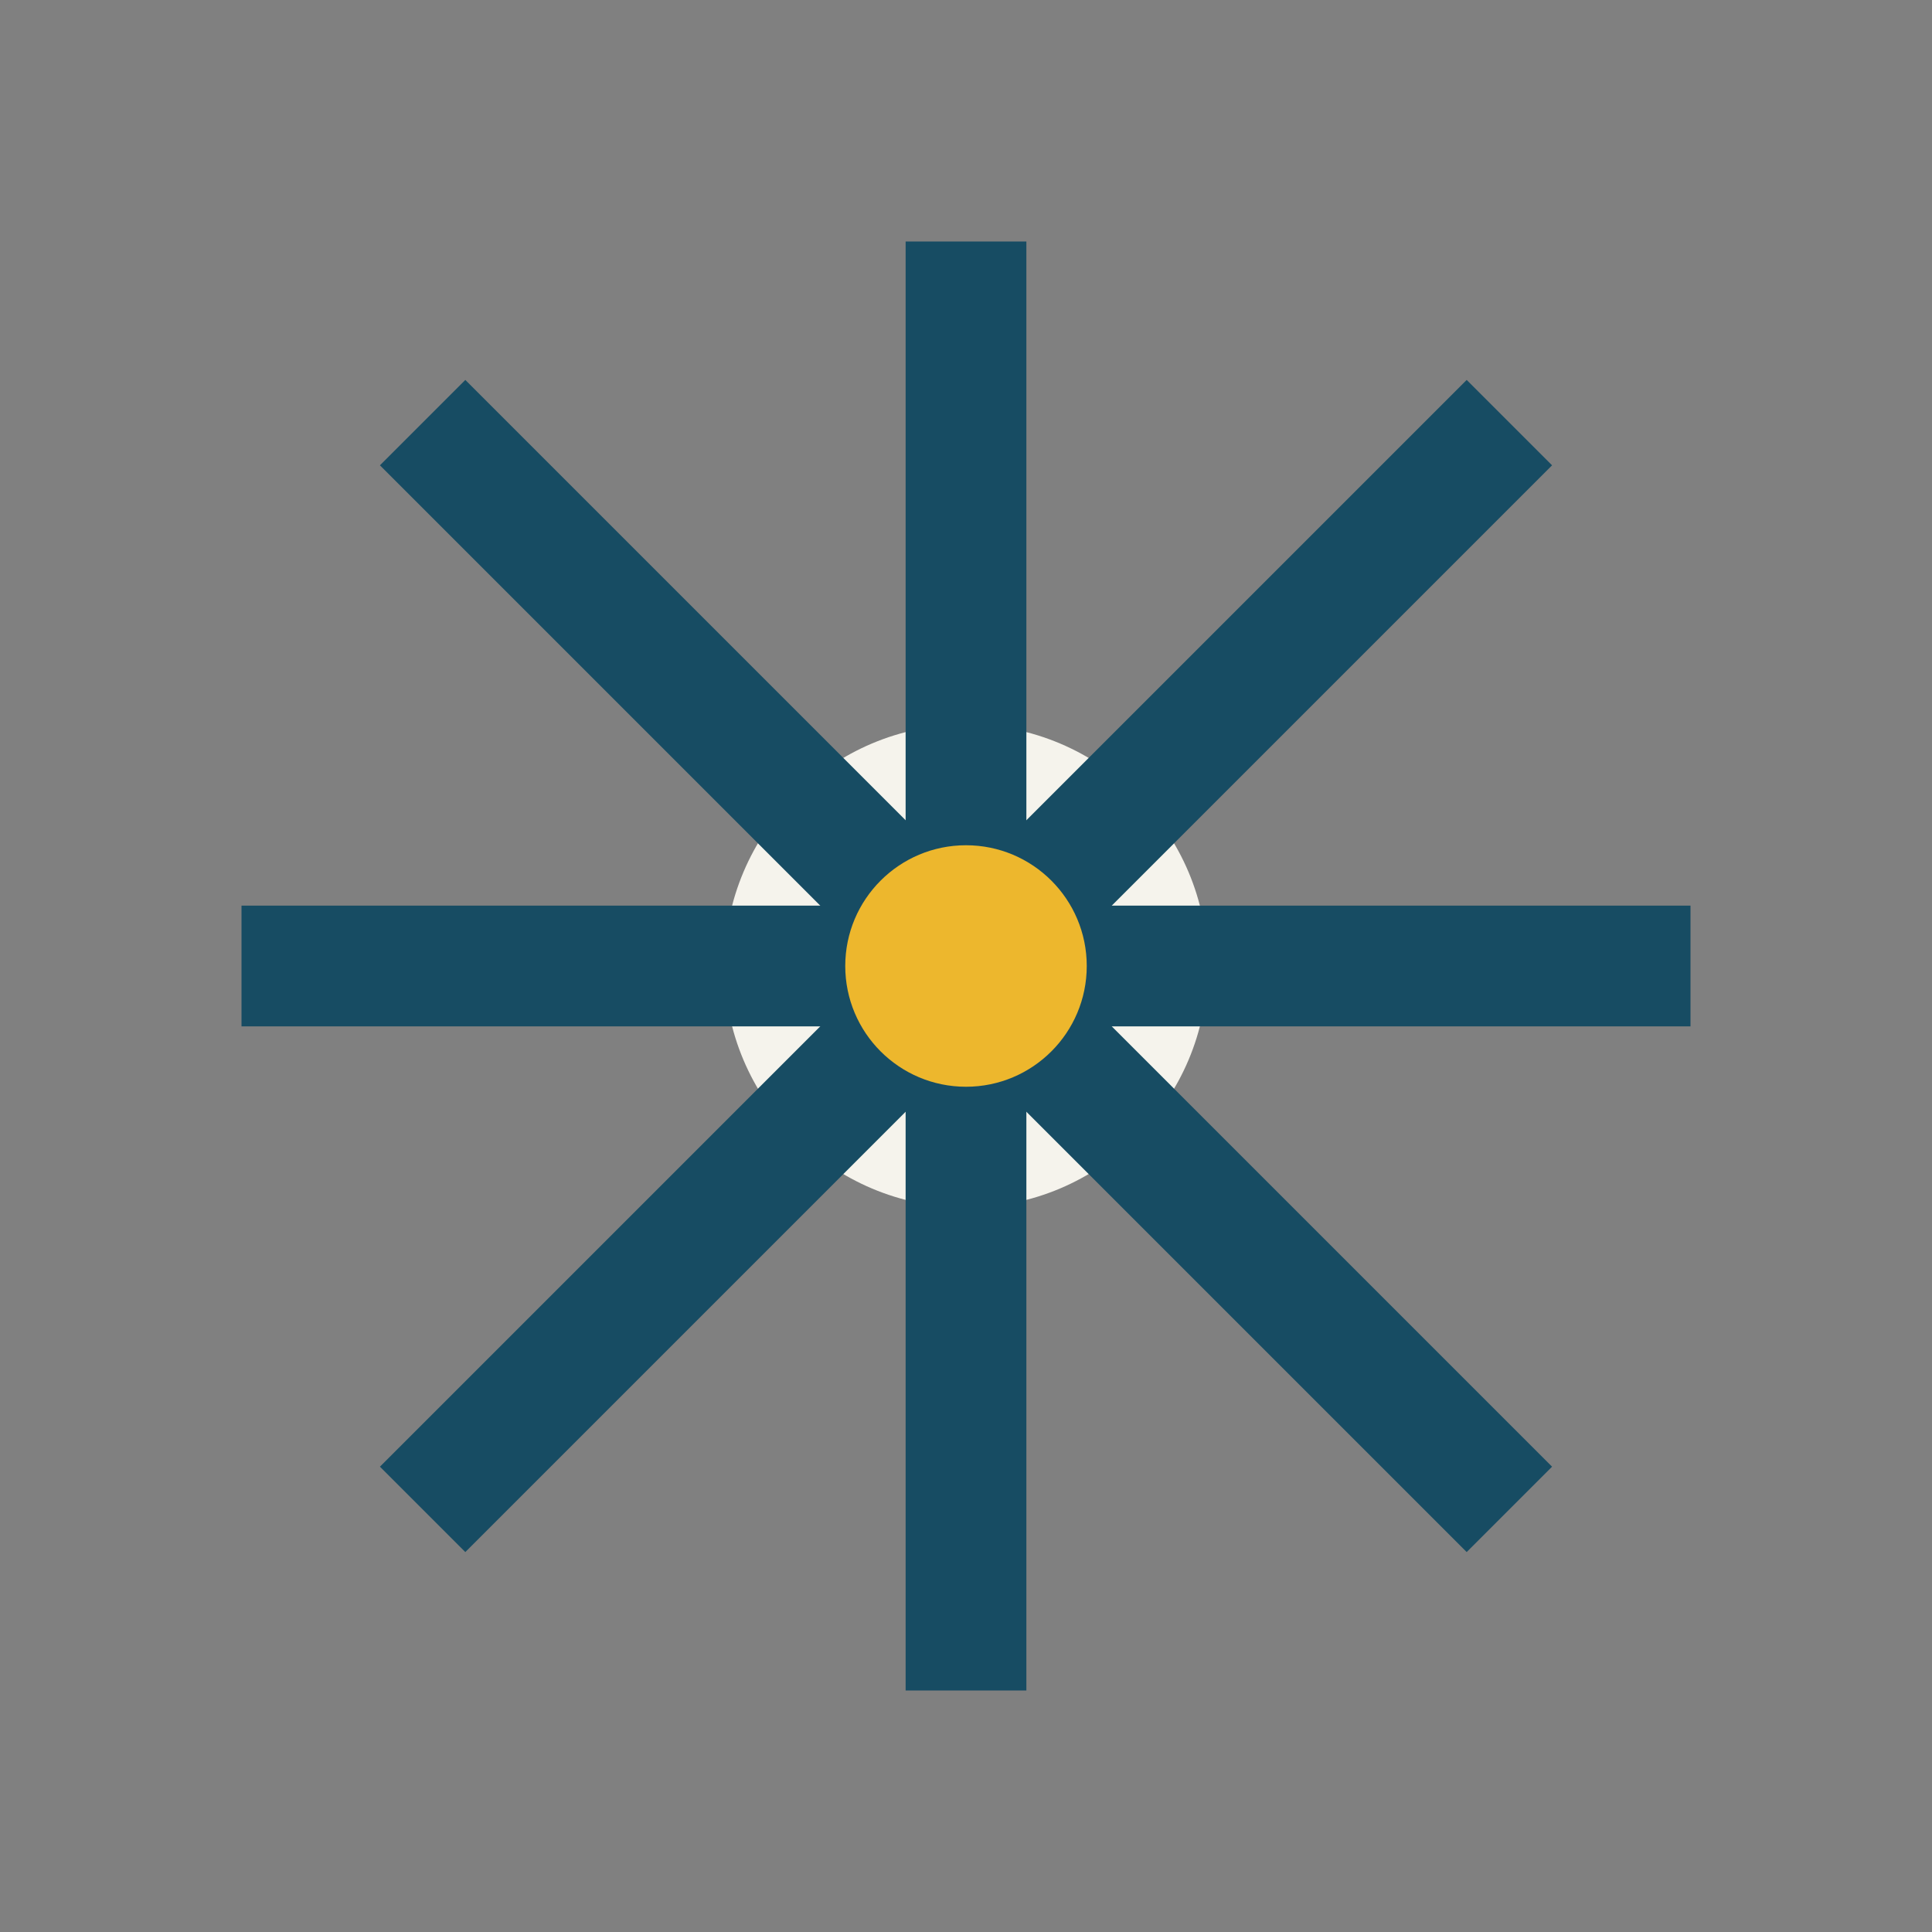
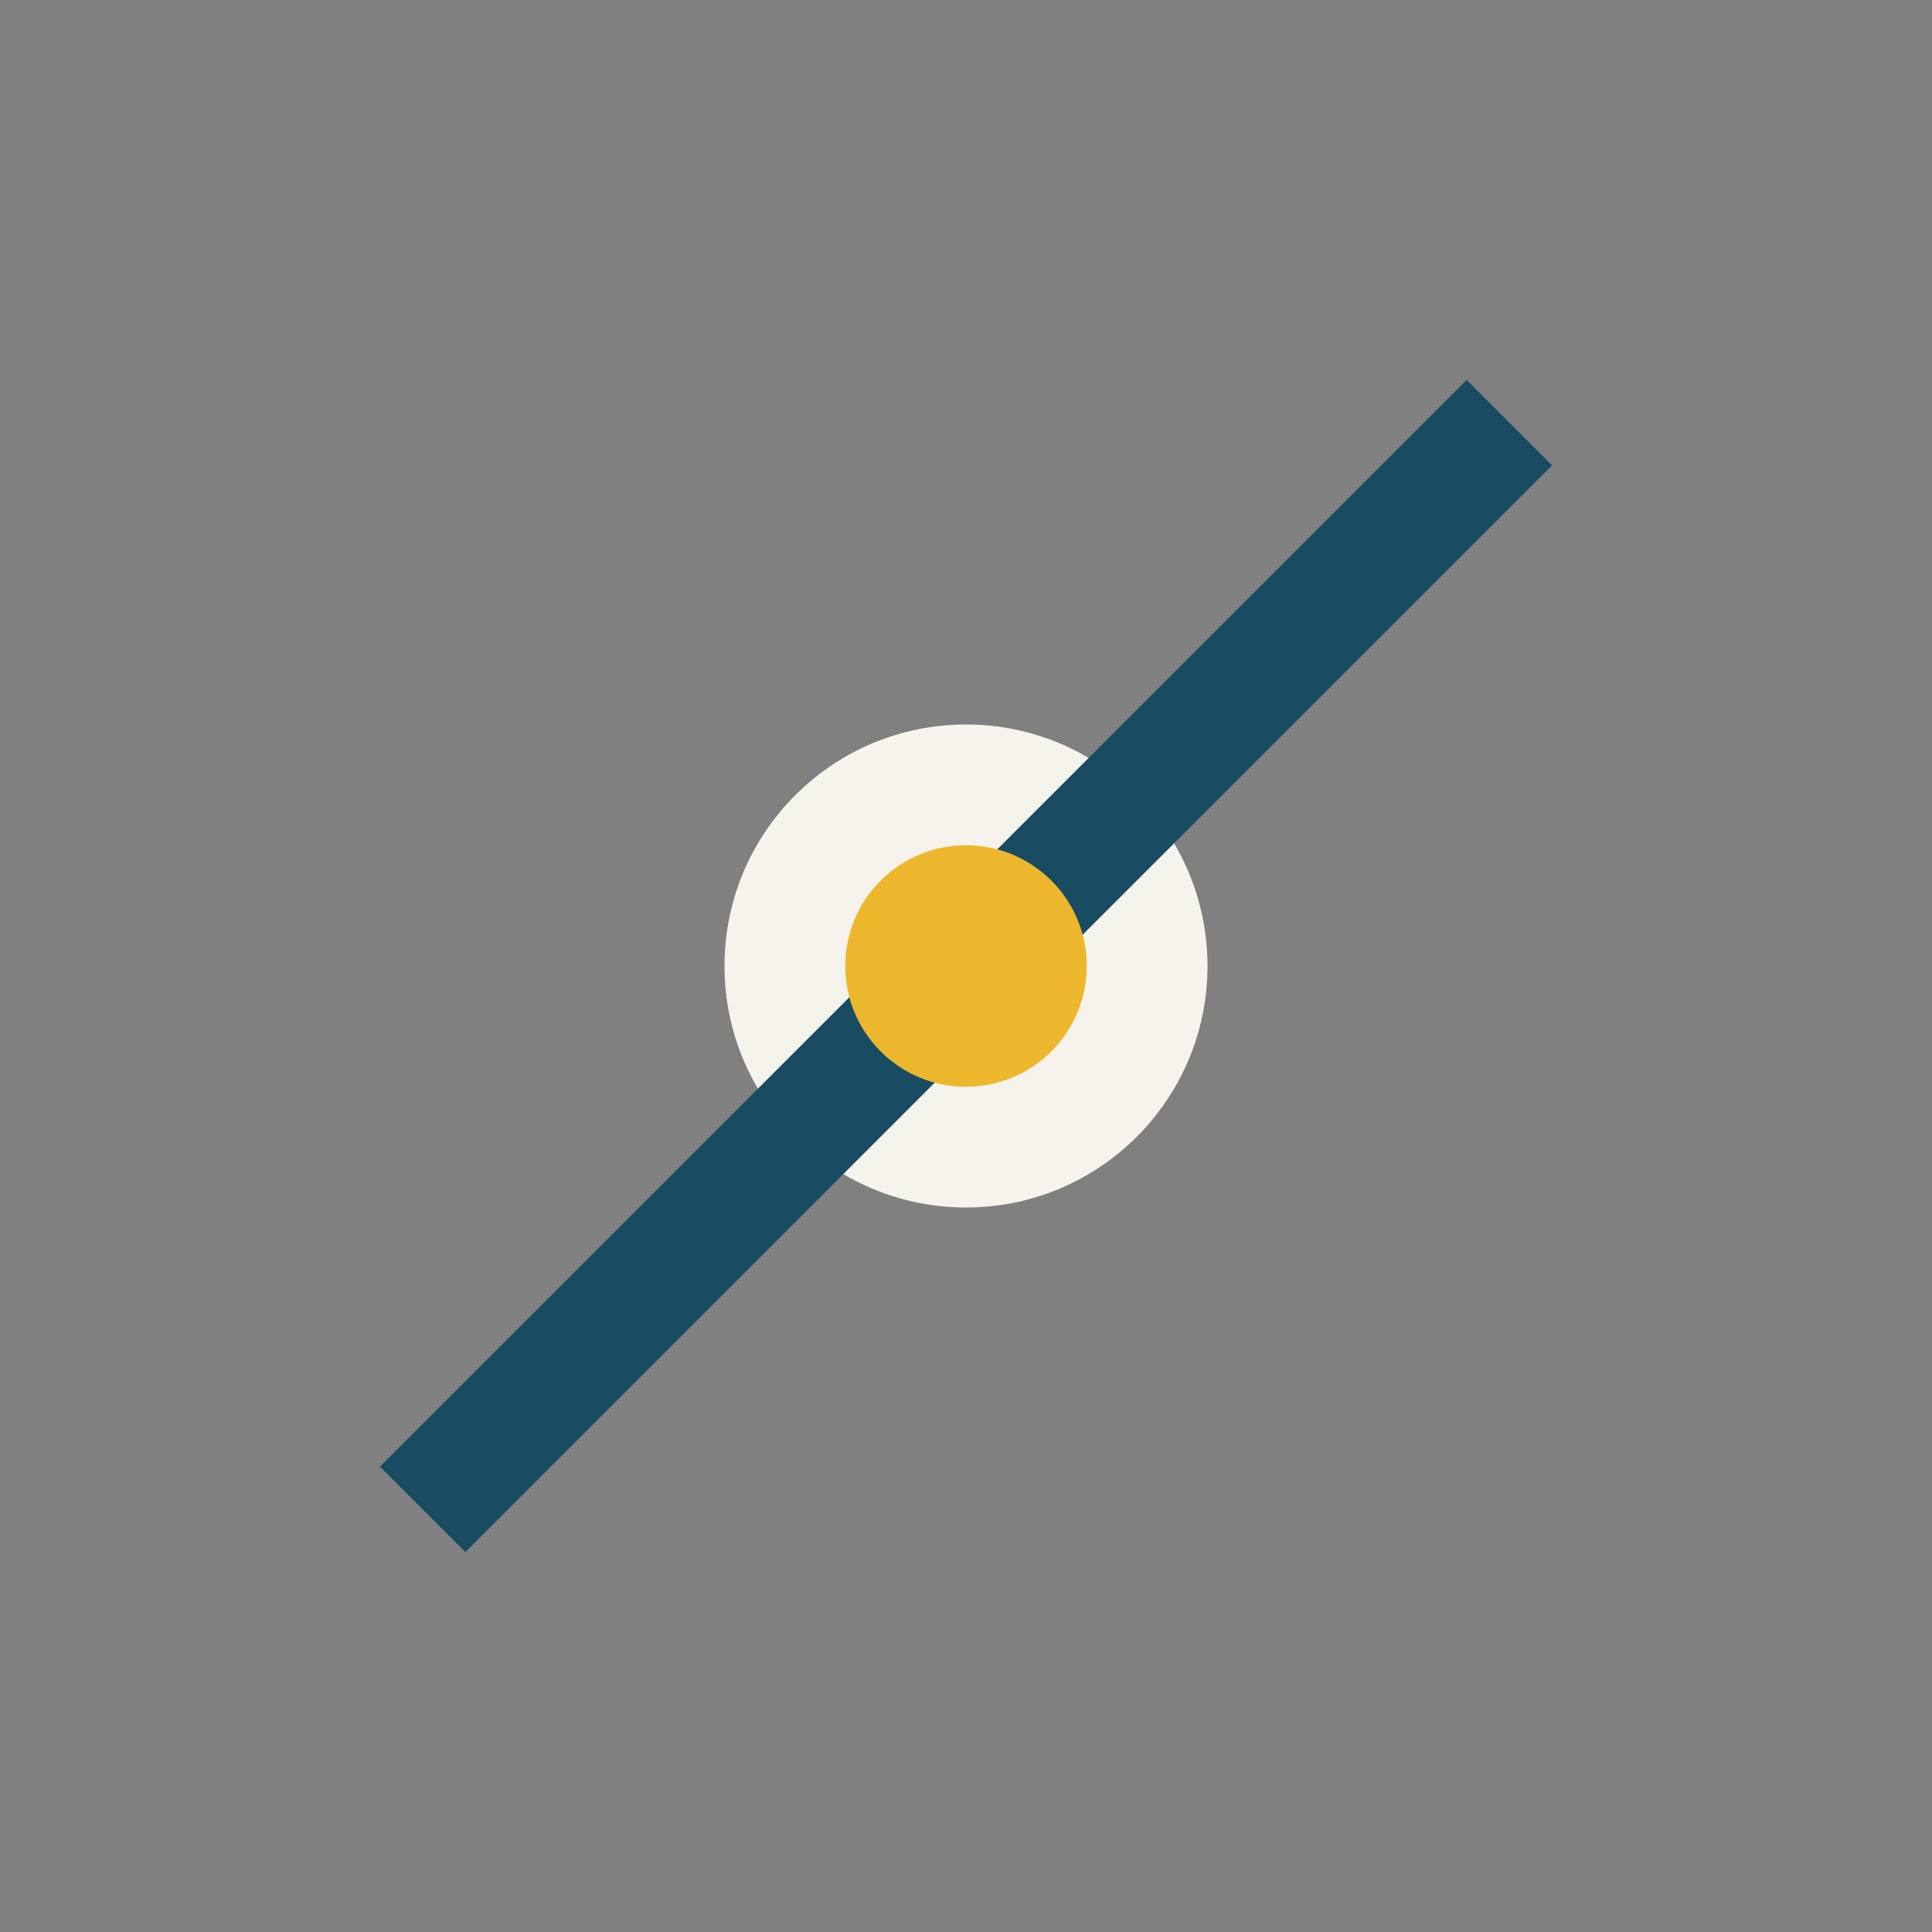
<svg xmlns="http://www.w3.org/2000/svg" width="32" height="32" viewBox="0 0 32 32">
  <rect x="0" y="0" width="32" height="32" fill="#808080" stroke="none" />
  <circle cx="16" cy="16" r="4" fill="#F5F3EC" />
  <g stroke="#174C63" stroke-width="2">
-     <line x1="16" y1="4" x2="16" y2="28" />
-     <line x1="4" y1="16" x2="28" y2="16" />
-     <line x1="7" y1="7" x2="25" y2="25" />
    <line x1="25" y1="7" x2="7" y2="25" />
  </g>
  <circle cx="16" cy="16" r="2" fill="#EDB72D" />
</svg>